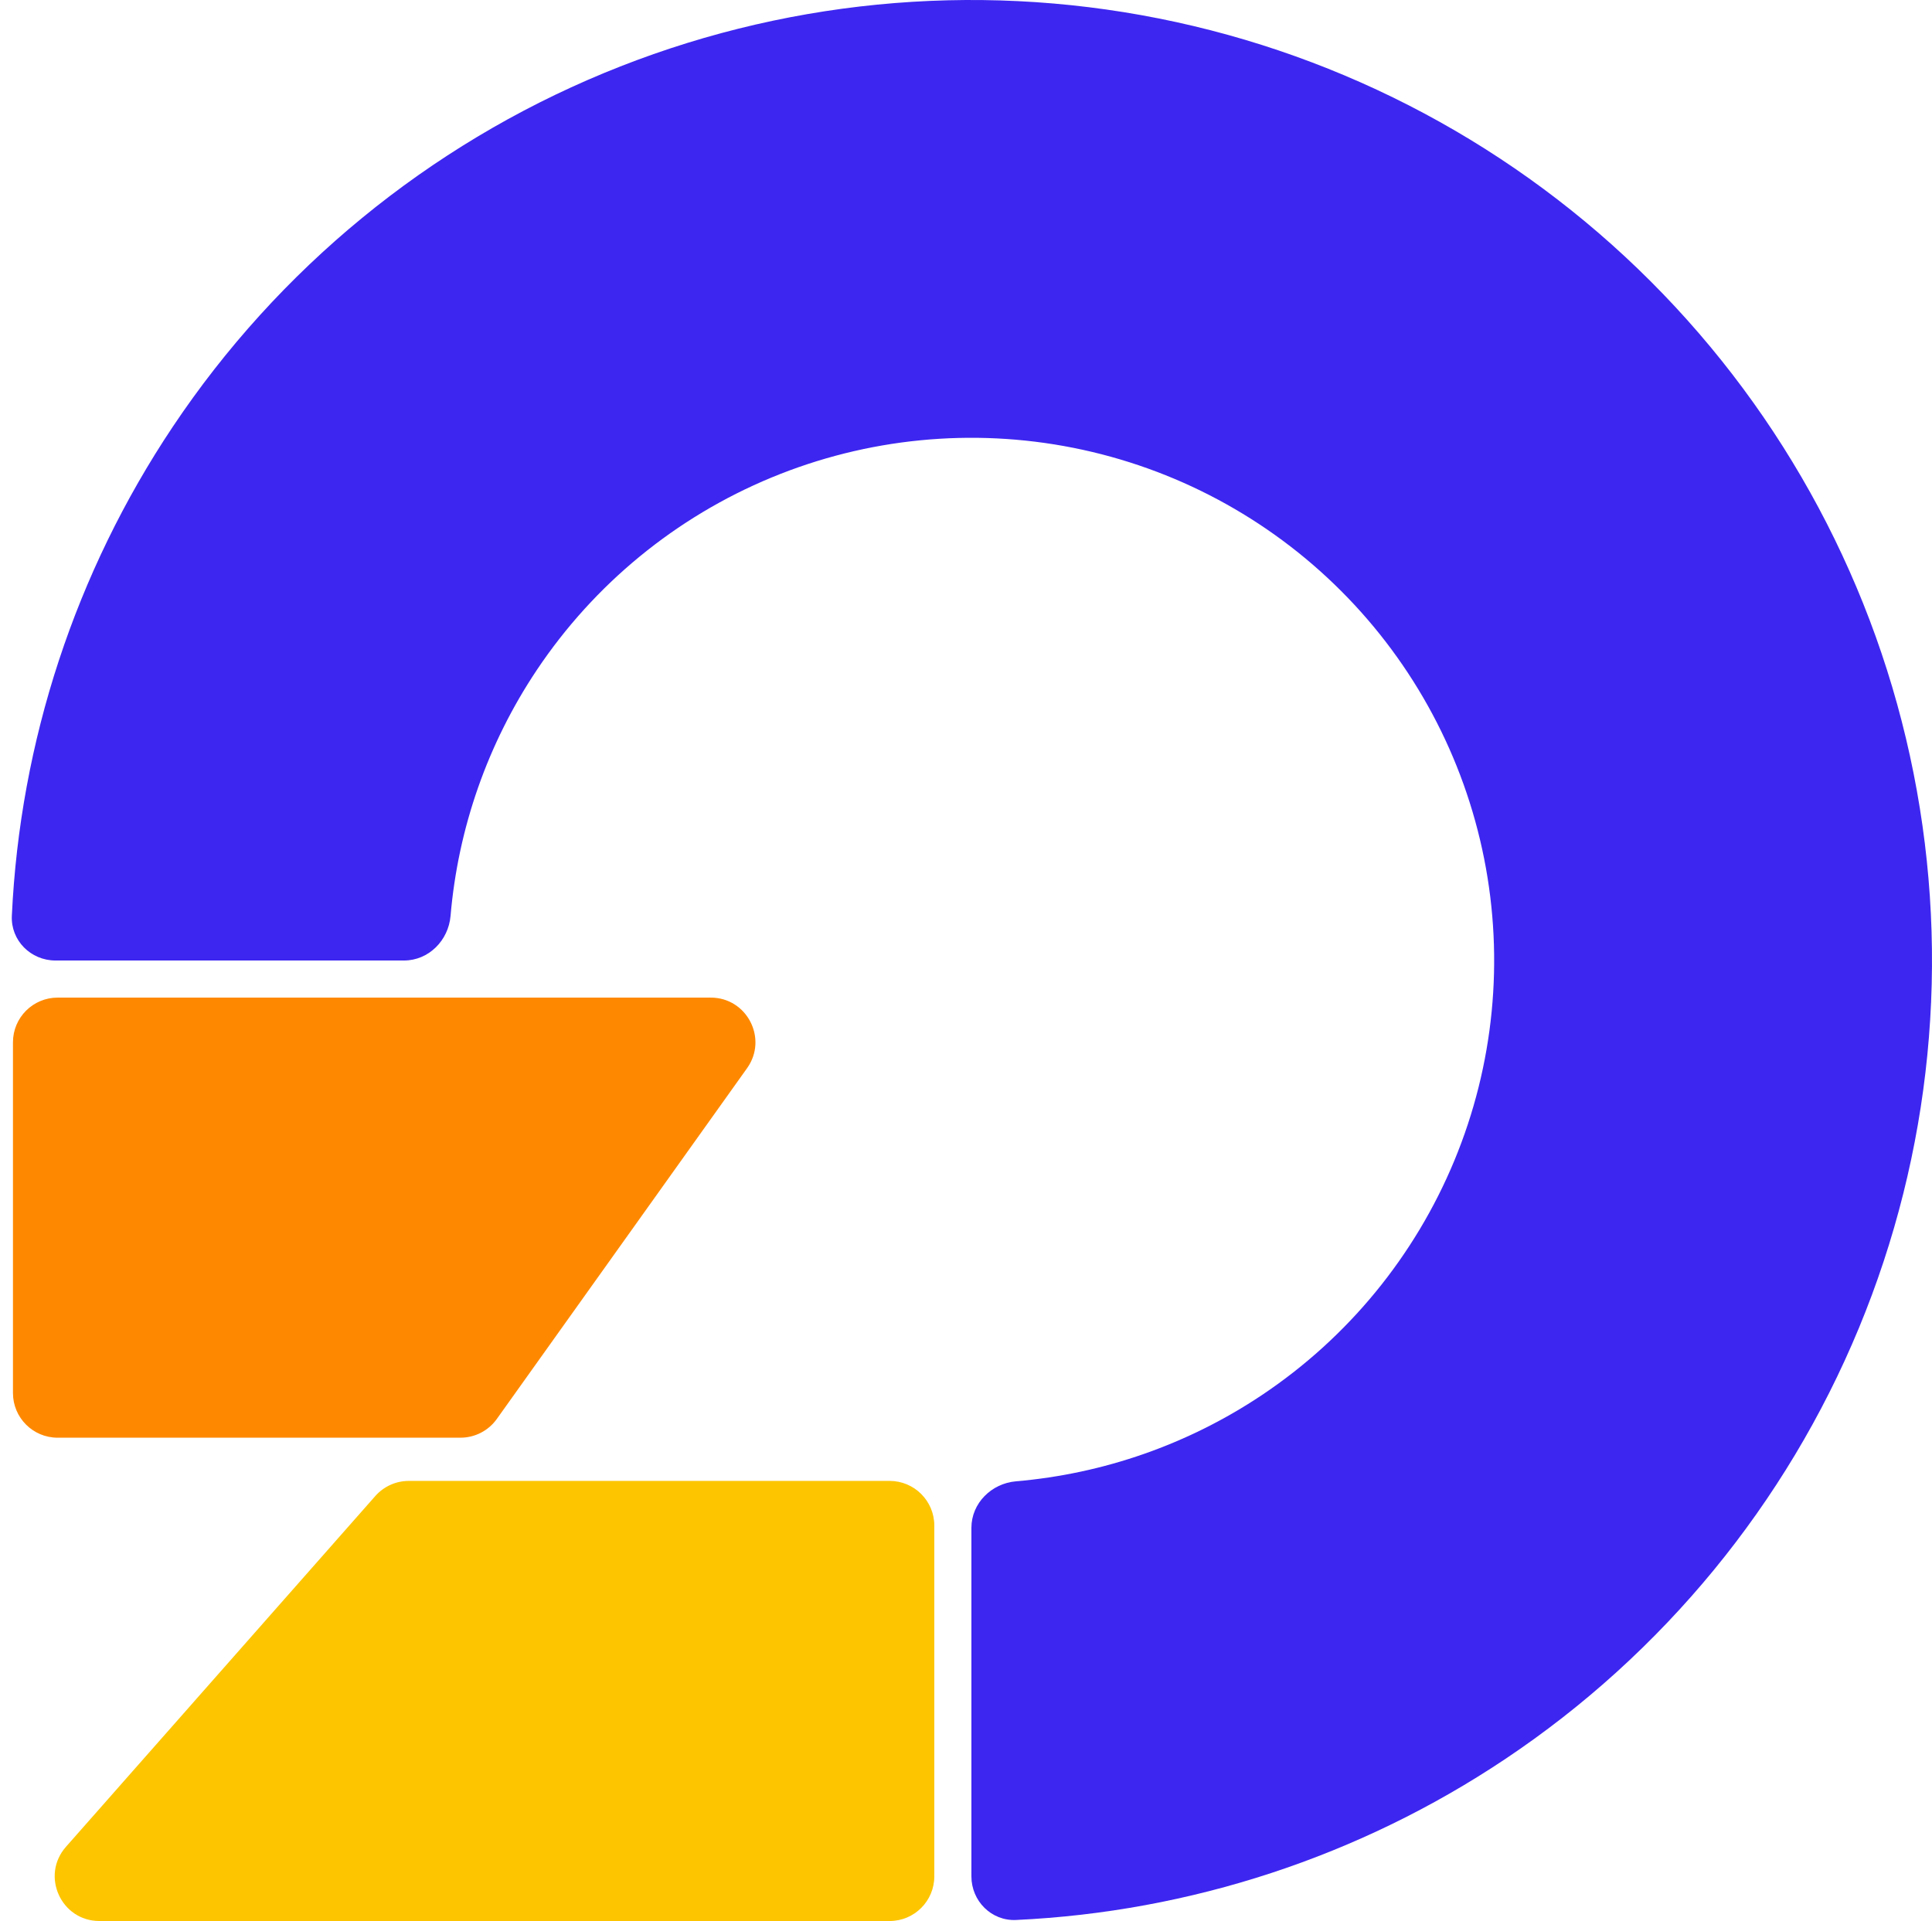
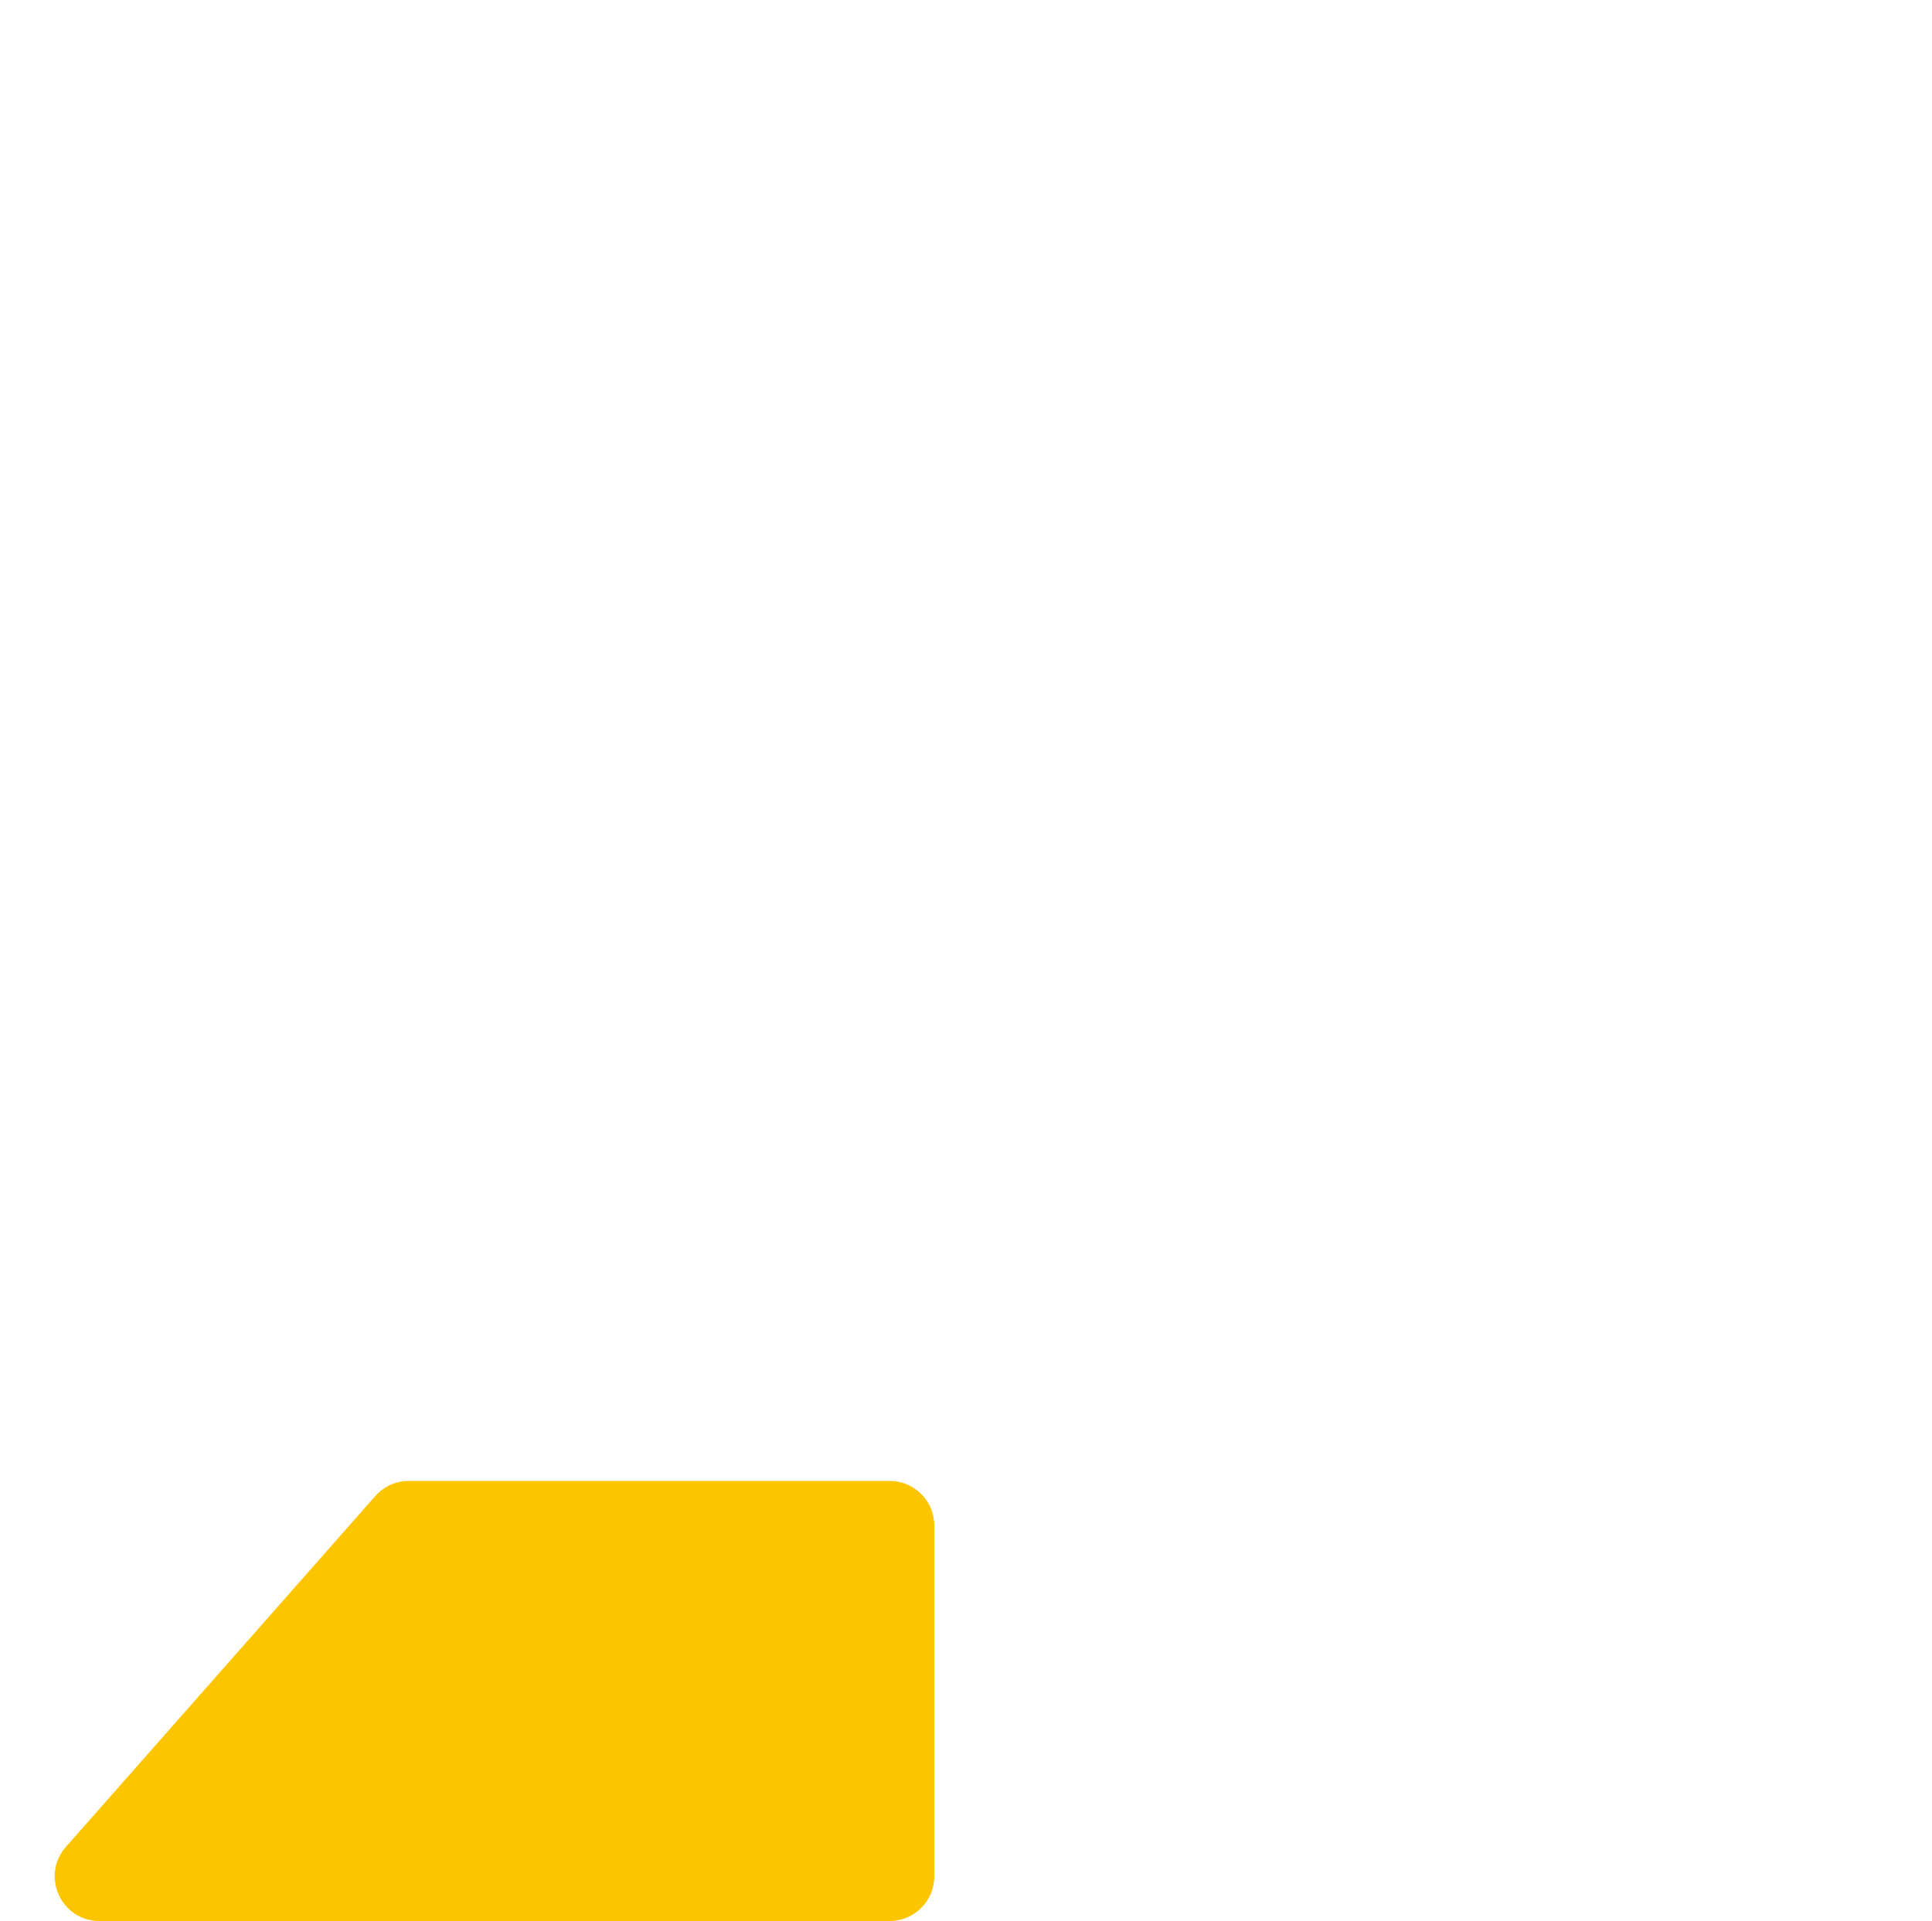
<svg xmlns="http://www.w3.org/2000/svg" width="2682" height="2667" viewBox="0 0 2682 2667" fill="none">
-   <path d="M77 1333.5C42.758 1333.5 14.85 1305.72 16.441 1271.52C27.699 1029.52 104.71 794.726 239.735 592.647C386.262 373.354 594.527 202.436 838.192 101.507C1081.86 0.577 1349.98 -25.831 1608.65 25.623C1867.33 77.076 2104.93 204.08 2291.43 390.573C2477.92 577.067 2604.92 814.674 2656.38 1073.35C2707.83 1332.02 2681.42 1600.14 2580.49 1843.81C2479.56 2087.47 2308.65 2295.74 2089.35 2442.26C1887.27 2577.29 1652.48 2654.3 1410.48 2665.56C1376.28 2667.15 1348.5 2639.24 1348.5 2605L1348.5 2121.19C1348.5 2086.95 1376.31 2059.47 1410.43 2056.54C1532.11 2046.12 1649.57 2005.11 1751.67 1936.89C1871.01 1857.15 1964.02 1743.81 2018.95 1611.21C2073.88 1478.61 2088.25 1332.7 2060.25 1191.93C2032.25 1051.16 1963.13 921.849 1861.64 820.36C1760.15 718.87 1630.85 649.755 1490.08 621.754C1349.31 593.753 1203.39 608.124 1070.79 663.05C938.188 717.976 824.851 810.989 745.111 930.328C676.887 1032.43 635.878 1149.89 625.457 1271.57C622.535 1305.69 595.052 1333.5 560.81 1333.5H77Z" fill="#3D26F0" />
-   <path d="M1297 2605C1297 2639.24 1269.24 2667 1235 2667H740.152H138.054C84.674 2667 56.246 2604.03 91.551 2563.99L520.988 2076.99C532.757 2063.65 549.695 2056 567.49 2056H1235C1269.24 2056 1297 2083.76 1297 2118V2605Z" fill="#FDC500" />
-   <path d="M18 1447C18 1412.76 45.758 1385 80 1385H511.836H986.609C1037.02 1385 1066.36 1441.97 1037.08 1483.01L689.658 1970.01C678.022 1986.32 659.221 1996 639.186 1996H80C45.758 1996 18 1968.24 18 1934V1447Z" fill="#FE8900" />
+   <path d="M1297 2605C1297 2639.24 1269.24 2667 1235 2667H138.054C84.674 2667 56.246 2604.03 91.551 2563.99L520.988 2076.99C532.757 2063.65 549.695 2056 567.49 2056H1235C1269.24 2056 1297 2083.76 1297 2118V2605Z" fill="#FDC500" />
</svg>